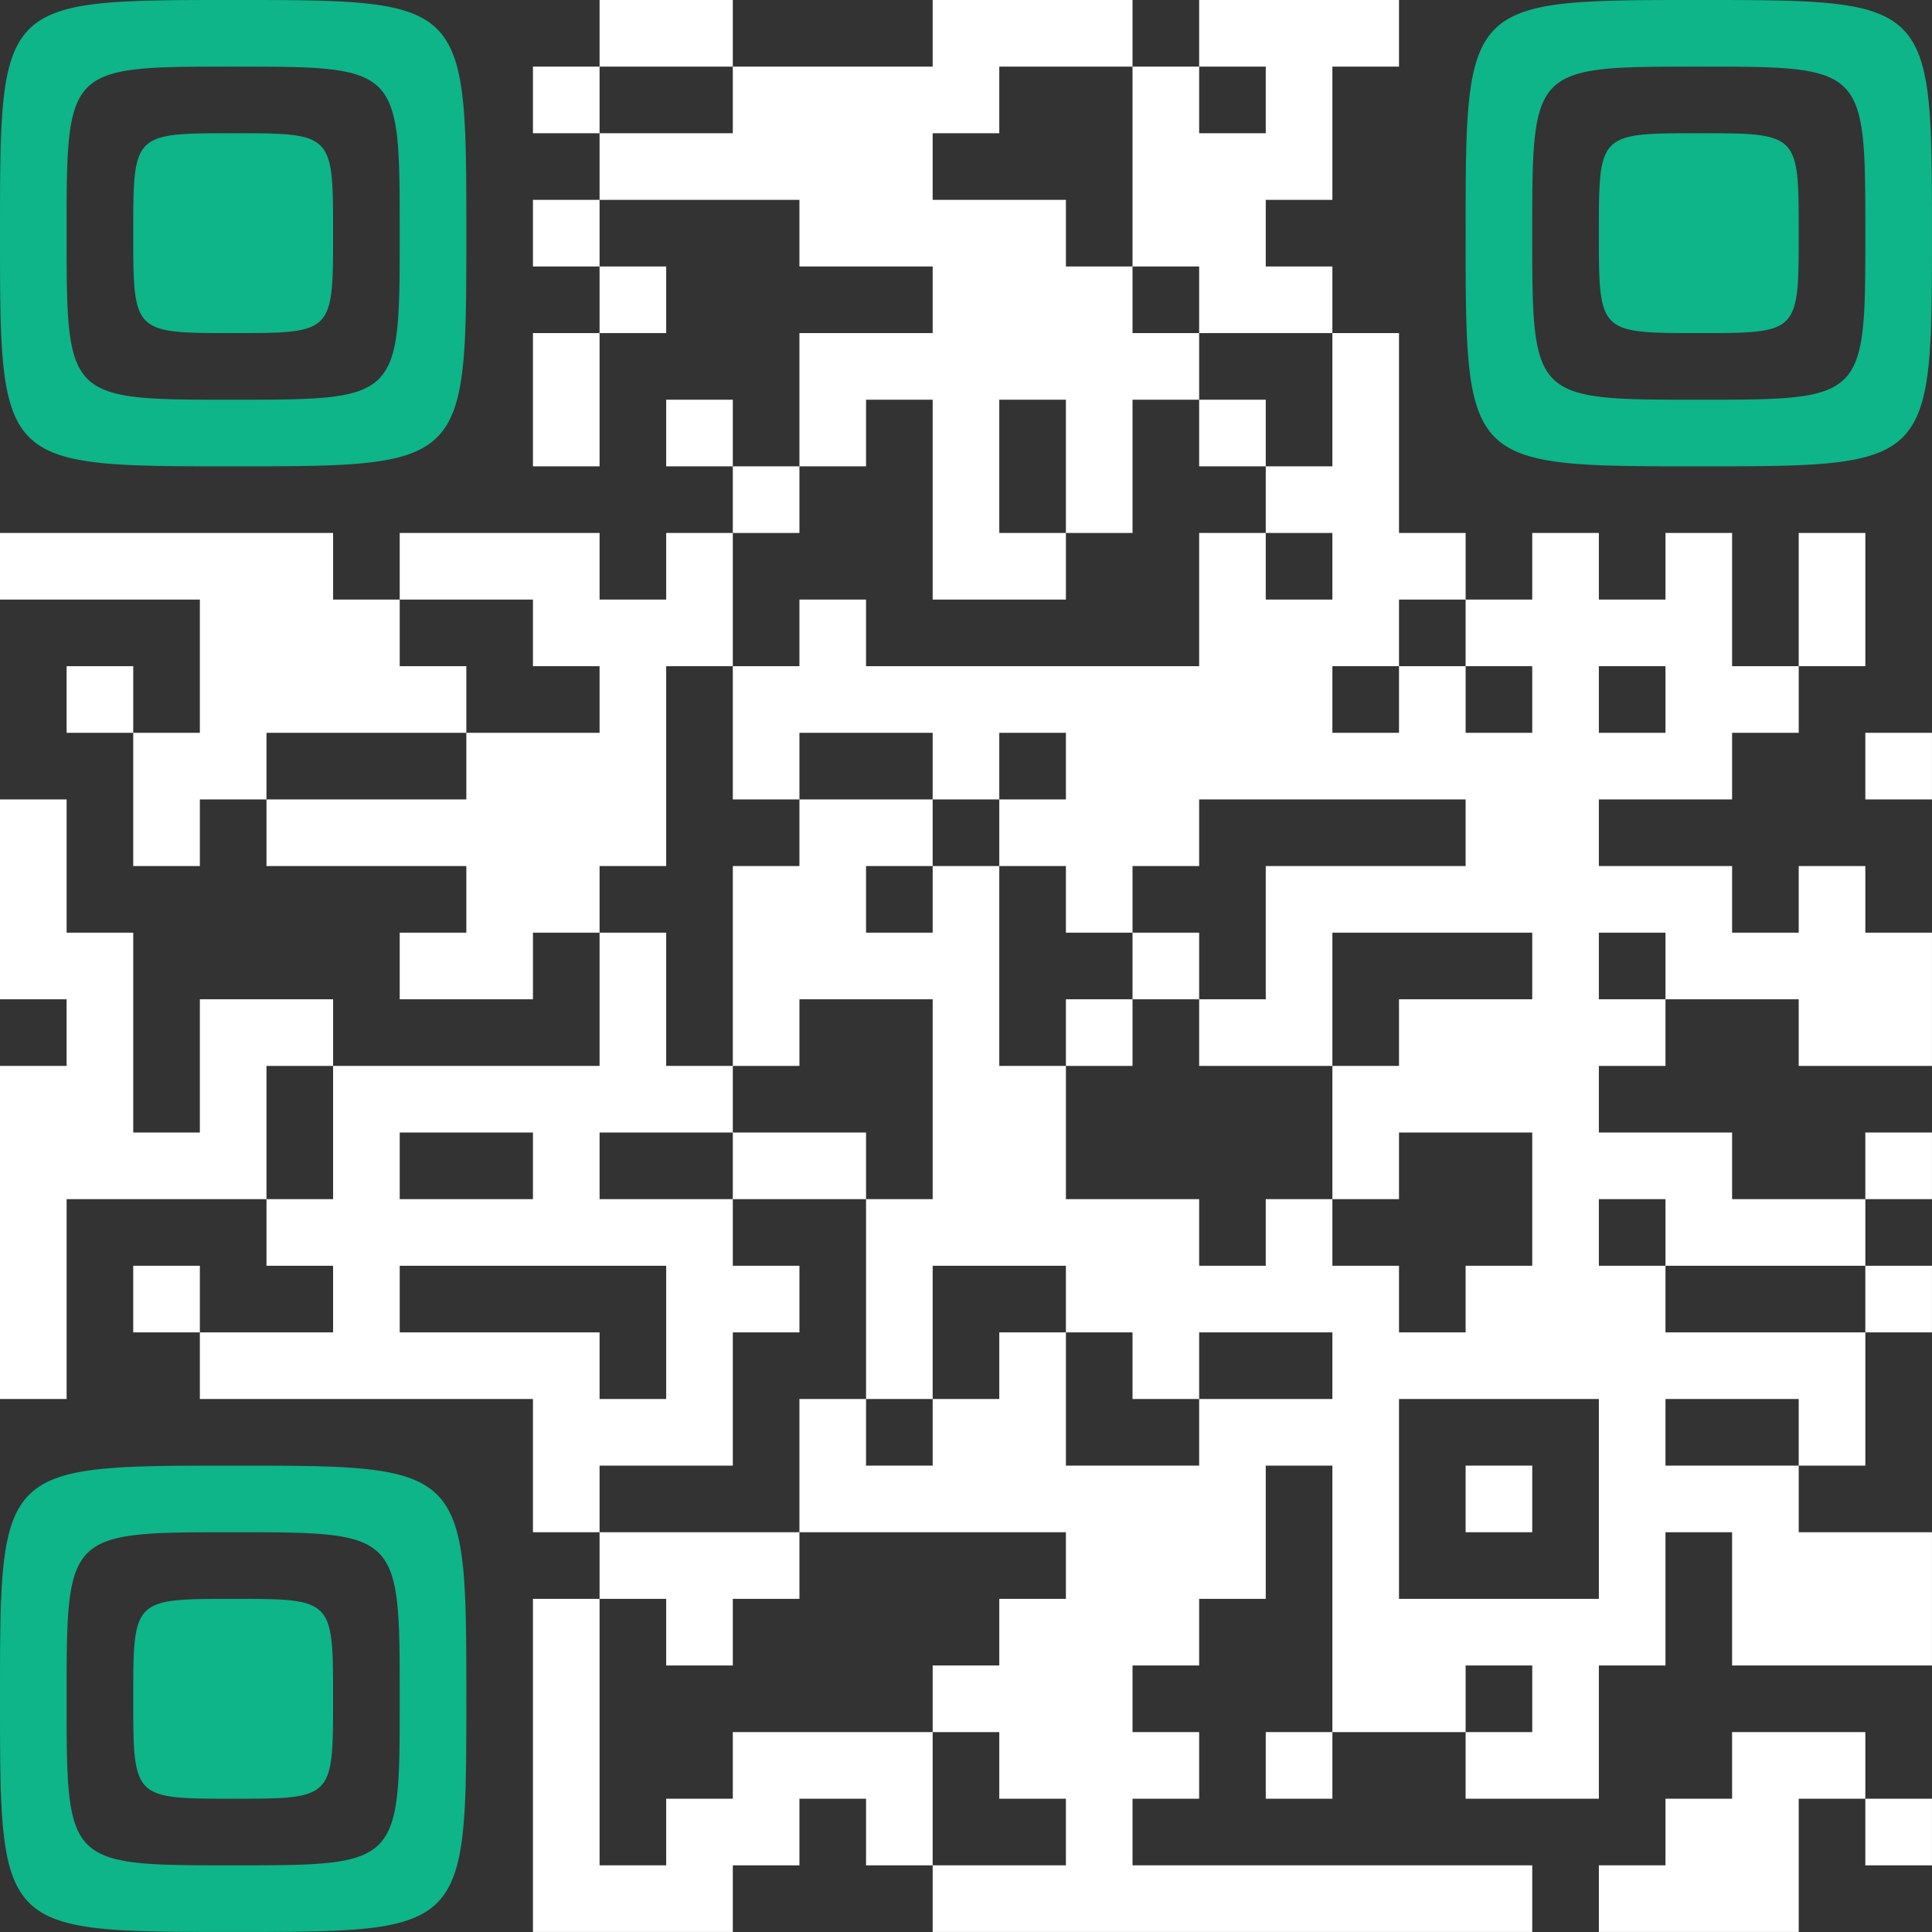
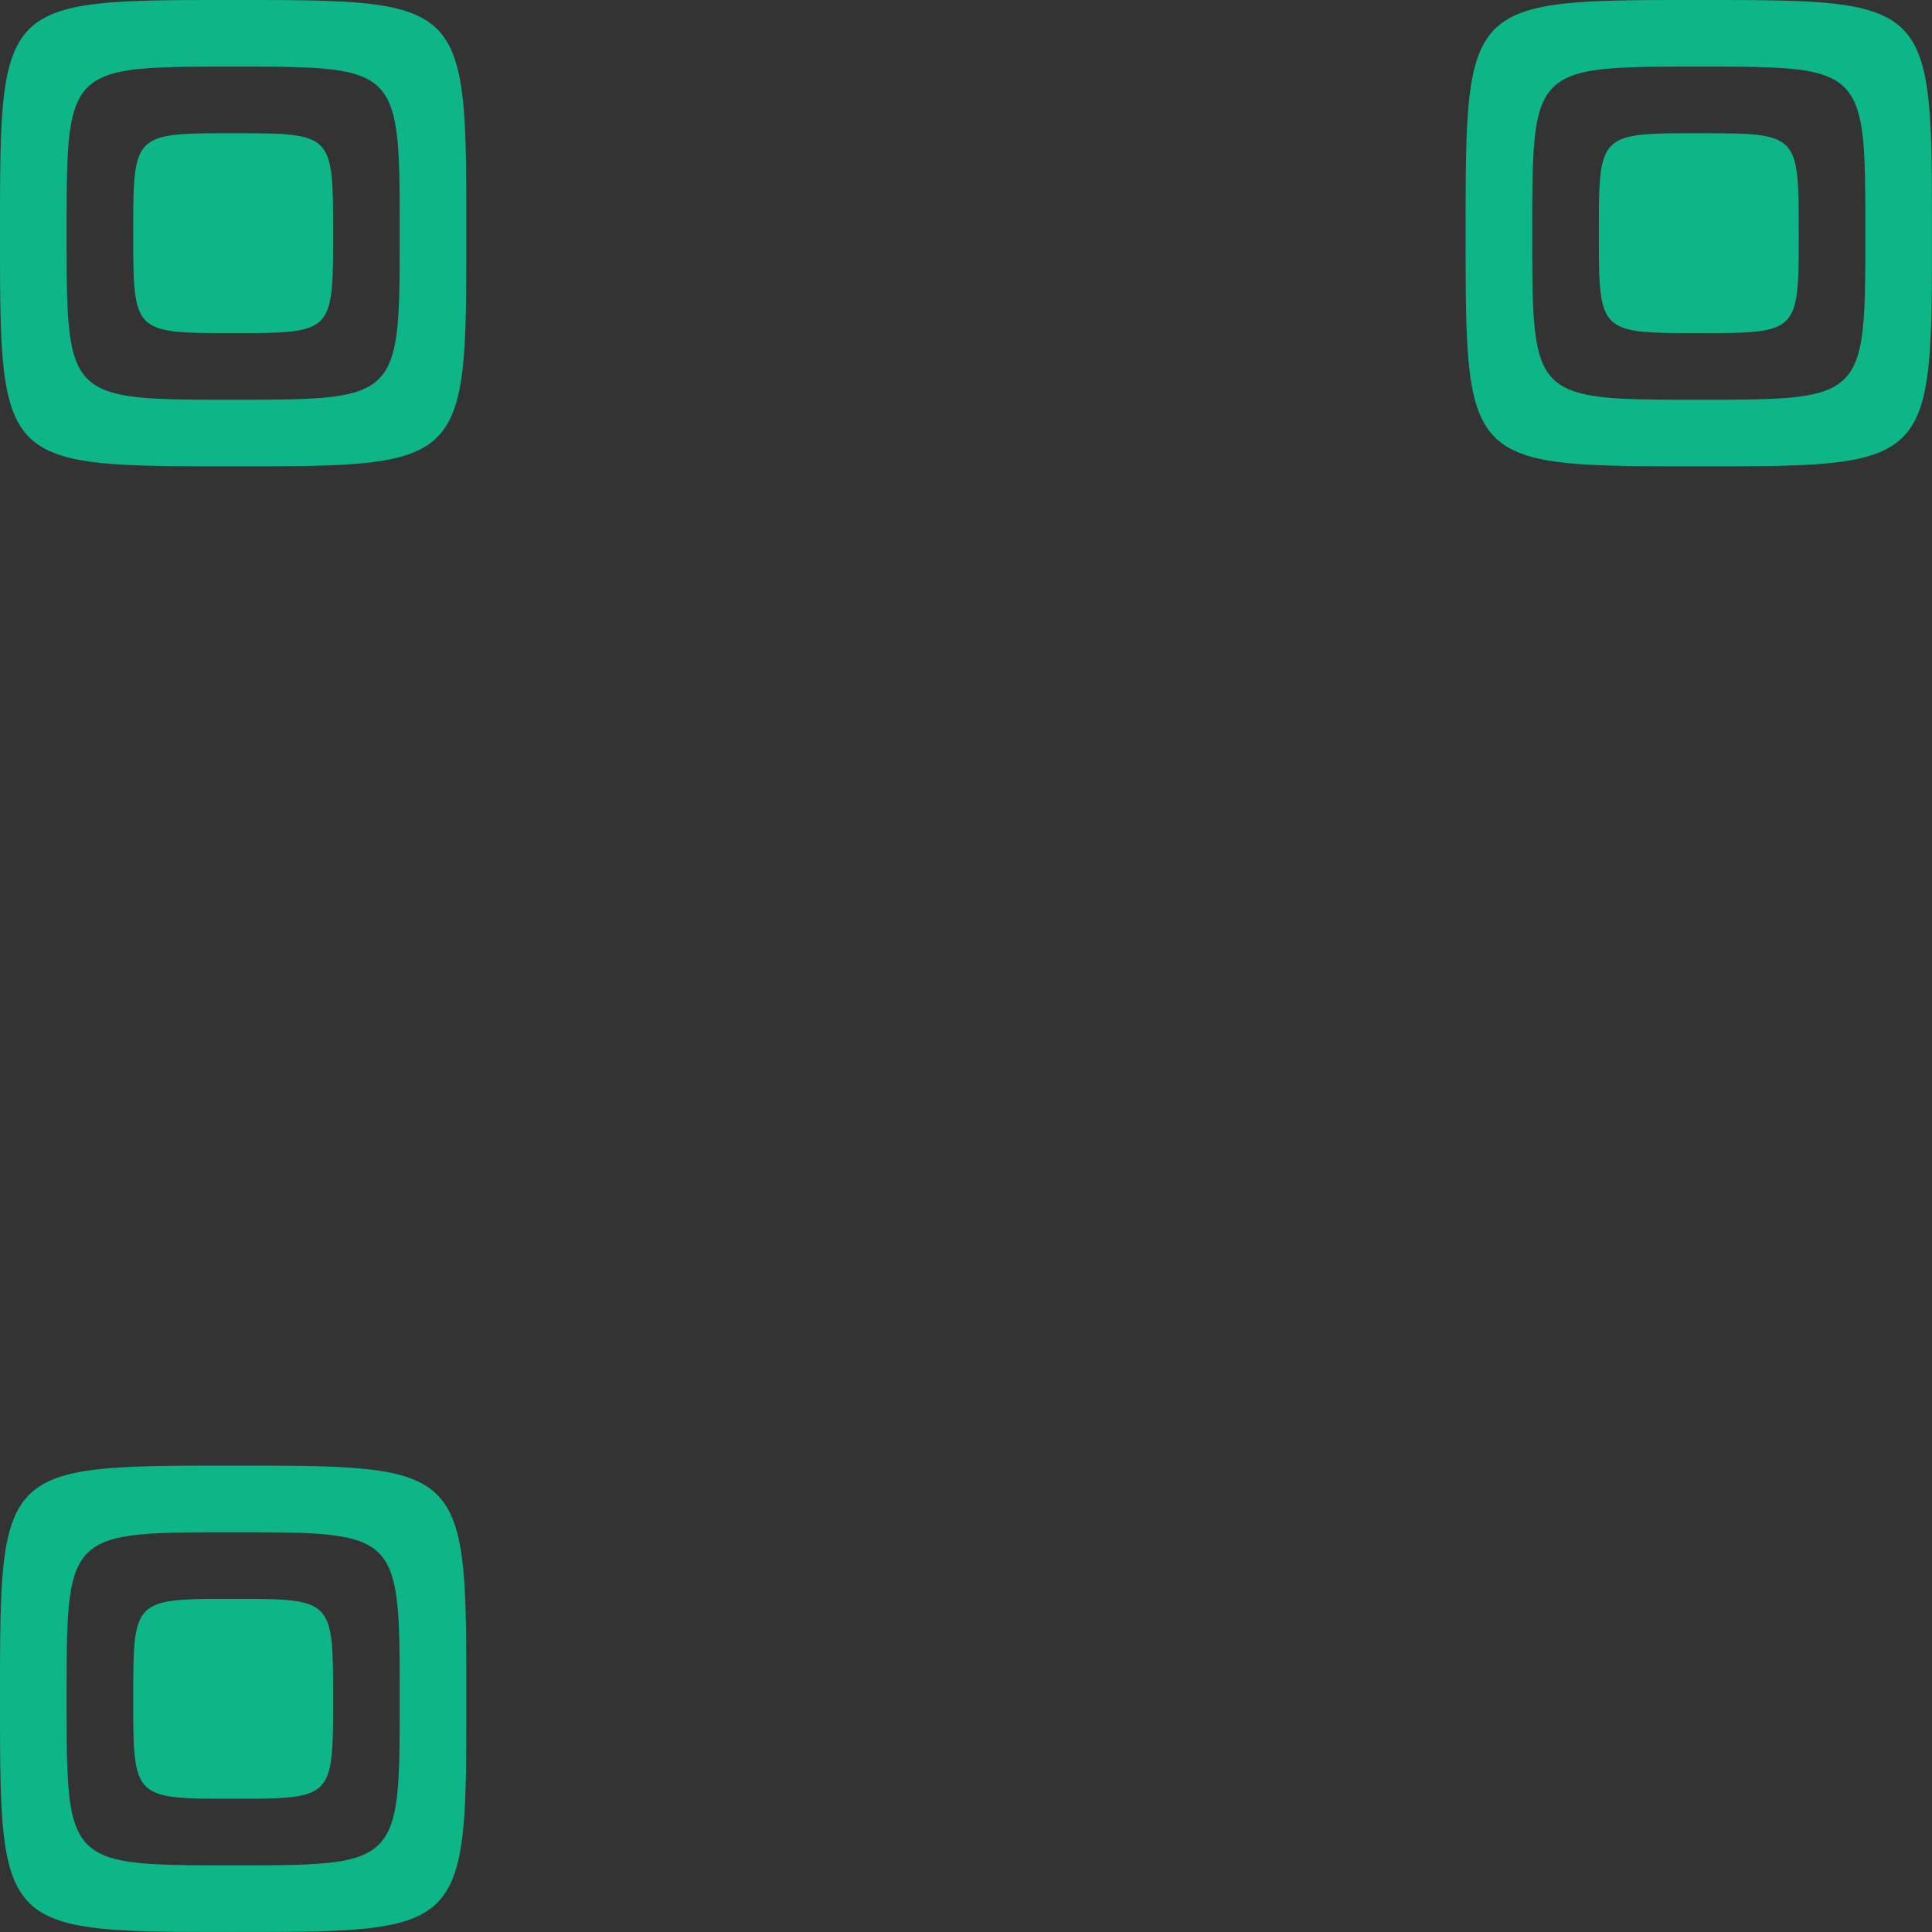
<svg xmlns="http://www.w3.org/2000/svg" version="1.1" width="500" height="500" viewBox="0 0 500 500">
  <rect x="0" y="0" width="500" height="500" fill="#333333" stroke="none" />
  <g transform="scale(17.241)">
    <g transform="translate(0,0)">
      <g>
        <g transform="translate(3.5,3.5)">
          <path fill-rule="evenodd" d="M-3.5 0C-3.5 -3.5 -3.5 -3.5 0 -3.5M-3.5 0C-3.5 3.5 -3.5 3.5 0 3.5M0 3.5C3.5 3.5 3.5 3.5 3.5 0M3.5 0C3.5 -3.5 3.5 -3.5 0 -3.5M3.5 0A0 0 0 0 1 0 3.5A0 0 0 0 1 -3.5 0A0 0 0 0 1 0 -3.5A0 0 0 0 1 3.5 0ZM-2.5 0C-2.5 -2.5 -2.5 -2.5 0 -2.5M-2.5 0C-2.5 2.5 -2.5 2.5 0 2.5M0 2.5C2.5 2.5 2.5 2.5 2.5 0M2.5 0C2.5 -2.5 2.5 -2.5 0 -2.5M2.5 0A0 0 0 0 1 0 2.5A0 0 0 0 1 -2.5 0A0 0 0 0 1 0 -2.5A0 0 0 0 1 2.5 0Z" fill="#0db588" />
          <path fill-rule="evenodd" d="M-1.5 0C-1.5 -1.5 -1.5 -1.5 0 -1.5M-1.5 0C-1.5 1.5 -1.5 1.5 0 1.5M0 1.5C1.5 1.5 1.5 1.5 1.5 0M1.5 0C1.5 -1.5 1.5 -1.5 0 -1.5M1.5 0A0 0 0 0 1 0 1.5A0 0 0 0 1 -1.5 0A0 0 0 0 1 0 -1.5A0 0 0 0 1 1.5 0Z" fill="#0db588" />
        </g>
      </g>
      <g>
        <g transform="translate(25.5,3.5)">
          <g transform="rotate(90)">
            <path fill-rule="evenodd" d="M-3.5 0C-3.5 -3.5 -3.5 -3.5 0 -3.5M-3.5 0C-3.5 3.5 -3.5 3.5 0 3.5M0 3.5C3.5 3.5 3.5 3.5 3.5 0M3.5 0C3.5 -3.5 3.5 -3.5 0 -3.5M3.5 0A0 0 0 0 1 0 3.5A0 0 0 0 1 -3.5 0A0 0 0 0 1 0 -3.5A0 0 0 0 1 3.5 0ZM-2.5 0C-2.5 -2.5 -2.5 -2.5 0 -2.5M-2.5 0C-2.5 2.5 -2.5 2.5 0 2.5M0 2.5C2.5 2.5 2.5 2.5 2.5 0M2.5 0C2.5 -2.5 2.5 -2.5 0 -2.5M2.5 0A0 0 0 0 1 0 2.5A0 0 0 0 1 -2.5 0A0 0 0 0 1 0 -2.5A0 0 0 0 1 2.5 0Z" fill="#0db588" />
            <path fill-rule="evenodd" d="M-1.5 0C-1.5 -1.5 -1.5 -1.5 0 -1.5M-1.5 0C-1.5 1.5 -1.5 1.5 0 1.5M0 1.5C1.5 1.5 1.5 1.5 1.5 0M1.5 0C1.5 -1.5 1.5 -1.5 0 -1.5M1.5 0A0 0 0 0 1 0 1.5A0 0 0 0 1 -1.5 0A0 0 0 0 1 0 -1.5A0 0 0 0 1 1.5 0Z" fill="#0db588" />
          </g>
        </g>
      </g>
      <g>
        <g transform="translate(3.5,25.5)">
          <g transform="rotate(-90)">
            <path fill-rule="evenodd" d="M-3.5 0C-3.5 -3.5 -3.5 -3.5 0 -3.5M-3.5 0C-3.5 3.5 -3.5 3.5 0 3.5M0 3.5C3.5 3.5 3.5 3.5 3.5 0M3.5 0C3.5 -3.5 3.5 -3.5 0 -3.5M3.5 0A0 0 0 0 1 0 3.5A0 0 0 0 1 -3.5 0A0 0 0 0 1 0 -3.5A0 0 0 0 1 3.5 0ZM-2.5 0C-2.5 -2.5 -2.5 -2.5 0 -2.5M-2.5 0C-2.5 2.5 -2.5 2.5 0 2.5M0 2.5C2.5 2.5 2.5 2.5 2.5 0M2.5 0C2.5 -2.5 2.5 -2.5 0 -2.5M2.5 0A0 0 0 0 1 0 2.5A0 0 0 0 1 -2.5 0A0 0 0 0 1 0 -2.5A0 0 0 0 1 2.5 0Z" fill="#0db588" />
            <path fill-rule="evenodd" d="M-1.5 0C-1.5 -1.5 -1.5 -1.5 0 -1.5M-1.5 0C-1.5 1.5 -1.5 1.5 0 1.5M0 1.5C1.5 1.5 1.5 1.5 1.5 0M1.5 0C1.5 -1.5 1.5 -1.5 0 -1.5M1.5 0A0 0 0 0 1 0 1.5A0 0 0 0 1 -1.5 0A0 0 0 0 1 0 -1.5A0 0 0 0 1 1.5 0Z" fill="#0db588" />
          </g>
        </g>
      </g>
-       <path fill-rule="evenodd" d="M9 0L9 1L8 1L8 2L9 2L9 3L8 3L8 4L9 4L9 5L8 5L8 7L9 7L9 5L10 5L10 4L9 4L9 3L12 3L12 4L14 4L14 5L12 5L12 7L11 7L11 6L10 6L10 7L11 7L11 8L10 8L10 9L9 9L9 8L6 8L6 9L5 9L5 8L0 8L0 9L3 9L3 11L2 11L2 10L1 10L1 11L2 11L2 13L3 13L3 12L4 12L4 13L7 13L7 14L6 14L6 15L8 15L8 14L9 14L9 16L5 16L5 15L3 15L3 17L2 17L2 14L1 14L1 12L0 12L0 15L1 15L1 16L0 16L0 21L1 21L1 18L4 18L4 19L5 19L5 20L3 20L3 19L2 19L2 20L3 20L3 21L8 21L8 23L9 23L9 24L8 24L8 29L11 29L11 28L12 28L12 27L13 27L13 28L14 28L14 29L23 29L23 28L17 28L17 27L18 27L18 26L17 26L17 25L18 25L18 24L19 24L19 22L20 22L20 26L19 26L19 27L20 27L20 26L22 26L22 27L24 27L24 25L25 25L25 23L26 23L26 25L29 25L29 23L27 23L27 22L28 22L28 20L29 20L29 19L28 19L28 18L29 18L29 17L28 17L28 18L26 18L26 17L24 17L24 16L25 16L25 15L27 15L27 16L29 16L29 14L28 14L28 13L27 13L27 14L26 14L26 13L24 13L24 12L26 12L26 11L27 11L27 10L28 10L28 8L27 8L27 10L26 10L26 8L25 8L25 9L24 9L24 8L23 8L23 9L22 9L22 8L21 8L21 5L20 5L20 4L19 4L19 3L20 3L20 1L21 1L21 0L18 0L18 1L17 1L17 0L14 0L14 1L11 1L11 0ZM9 1L9 2L11 2L11 1ZM15 1L15 2L14 2L14 3L16 3L16 4L17 4L17 5L18 5L18 6L17 6L17 8L16 8L16 6L15 6L15 8L16 8L16 9L14 9L14 6L13 6L13 7L12 7L12 8L11 8L11 10L10 10L10 13L9 13L9 14L10 14L10 16L11 16L11 17L9 17L9 18L11 18L11 19L12 19L12 20L11 20L11 22L9 22L9 23L12 23L12 24L11 24L11 25L10 25L10 24L9 24L9 28L10 28L10 27L11 27L11 26L14 26L14 28L16 28L16 27L15 27L15 26L14 26L14 25L15 25L15 24L16 24L16 23L12 23L12 21L13 21L13 22L14 22L14 21L15 21L15 20L16 20L16 22L18 22L18 21L20 21L20 20L18 20L18 21L17 21L17 20L16 20L16 19L14 19L14 21L13 21L13 18L14 18L14 15L12 15L12 16L11 16L11 13L12 13L12 12L14 12L14 13L13 13L13 14L14 14L14 13L15 13L15 16L16 16L16 18L18 18L18 19L19 19L19 18L20 18L20 19L21 19L21 20L22 20L22 19L23 19L23 17L21 17L21 18L20 18L20 16L21 16L21 15L23 15L23 14L20 14L20 16L18 16L18 15L19 15L19 13L22 13L22 12L18 12L18 13L17 13L17 14L16 14L16 13L15 13L15 12L16 12L16 11L15 11L15 12L14 12L14 11L12 11L12 12L11 12L11 10L12 10L12 9L13 9L13 10L18 10L18 8L19 8L19 9L20 9L20 8L19 8L19 7L20 7L20 5L18 5L18 4L17 4L17 1ZM18 1L18 2L19 2L19 1ZM18 6L18 7L19 7L19 6ZM6 9L6 10L7 10L7 11L4 11L4 12L7 12L7 11L9 11L9 10L8 10L8 9ZM21 9L21 10L20 10L20 11L21 11L21 10L22 10L22 11L23 11L23 10L22 10L22 9ZM24 10L24 11L25 11L25 10ZM28 11L28 12L29 12L29 11ZM17 14L17 15L16 15L16 16L17 16L17 15L18 15L18 14ZM24 14L24 15L25 15L25 14ZM4 16L4 18L5 18L5 16ZM6 17L6 18L8 18L8 17ZM11 17L11 18L13 18L13 17ZM24 18L24 19L25 19L25 20L28 20L28 19L25 19L25 18ZM6 19L6 20L9 20L9 21L10 21L10 19ZM21 21L21 24L24 24L24 21ZM25 21L25 22L27 22L27 21ZM22 22L22 23L23 23L23 22ZM22 25L22 26L23 26L23 25ZM26 26L26 27L25 27L25 28L24 28L24 29L27 29L27 27L28 27L28 28L29 28L29 27L28 27L28 26Z" fill="#ffffff" />
    </g>
  </g>
</svg>